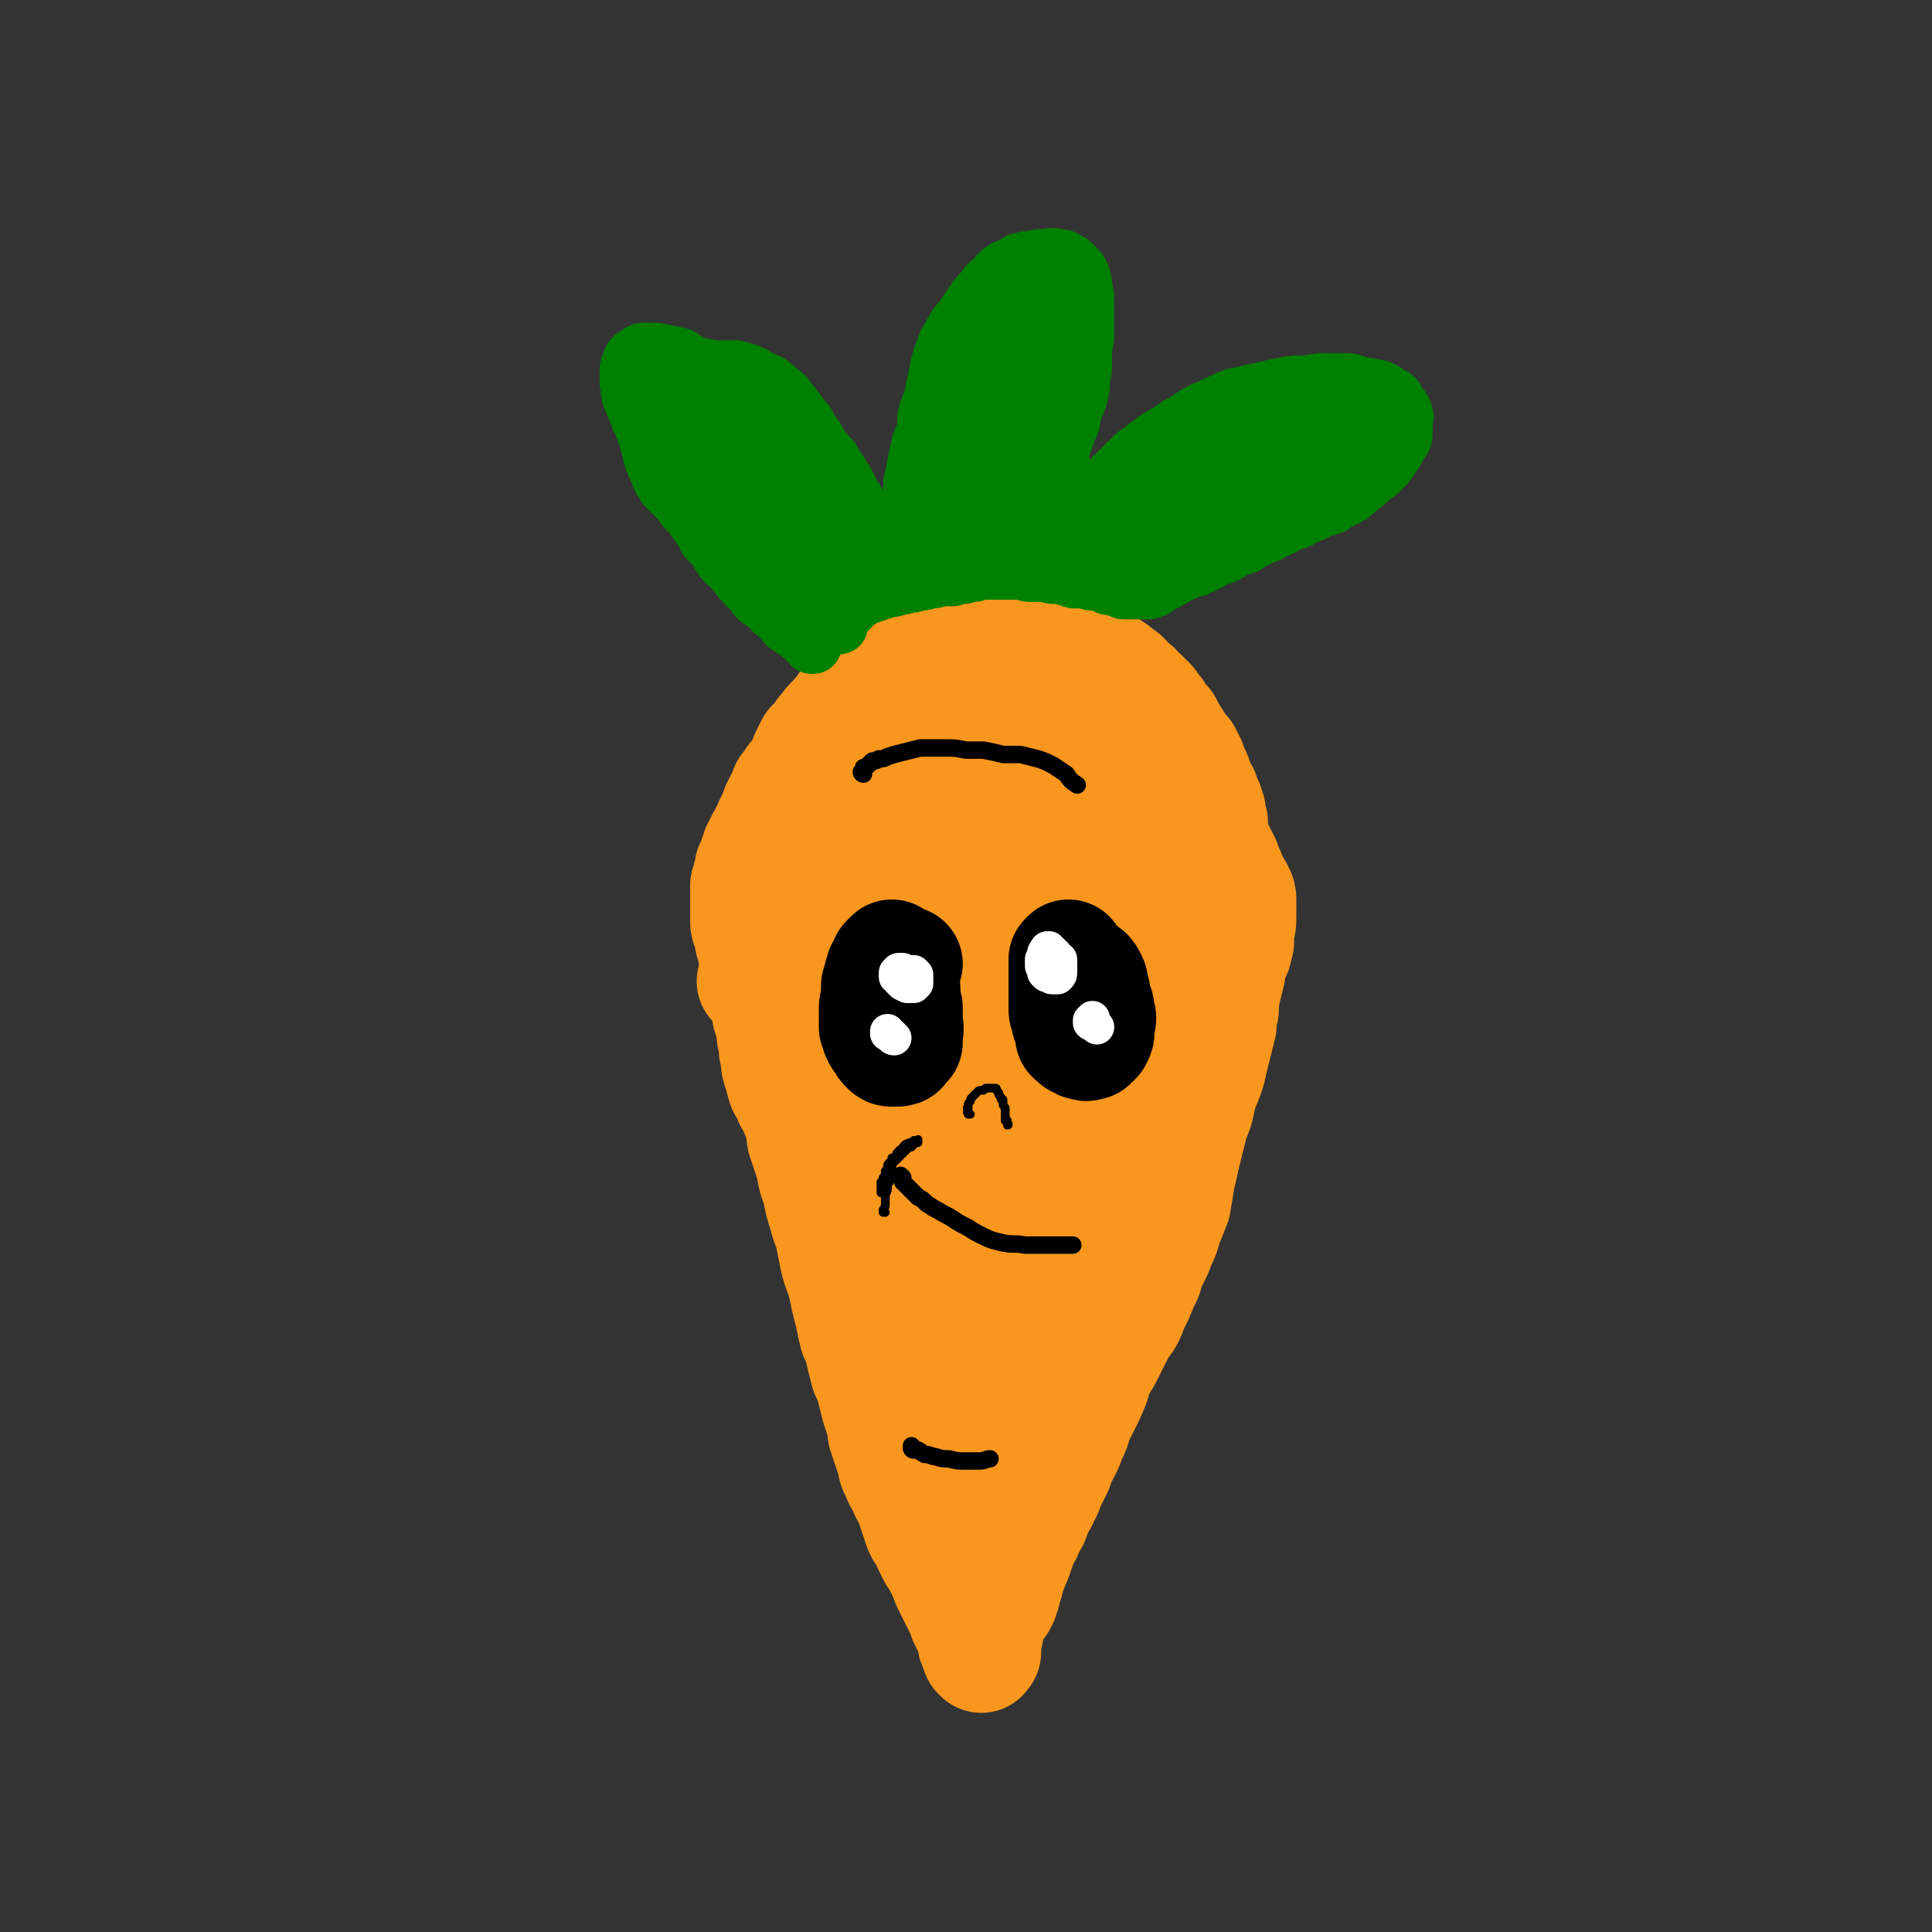
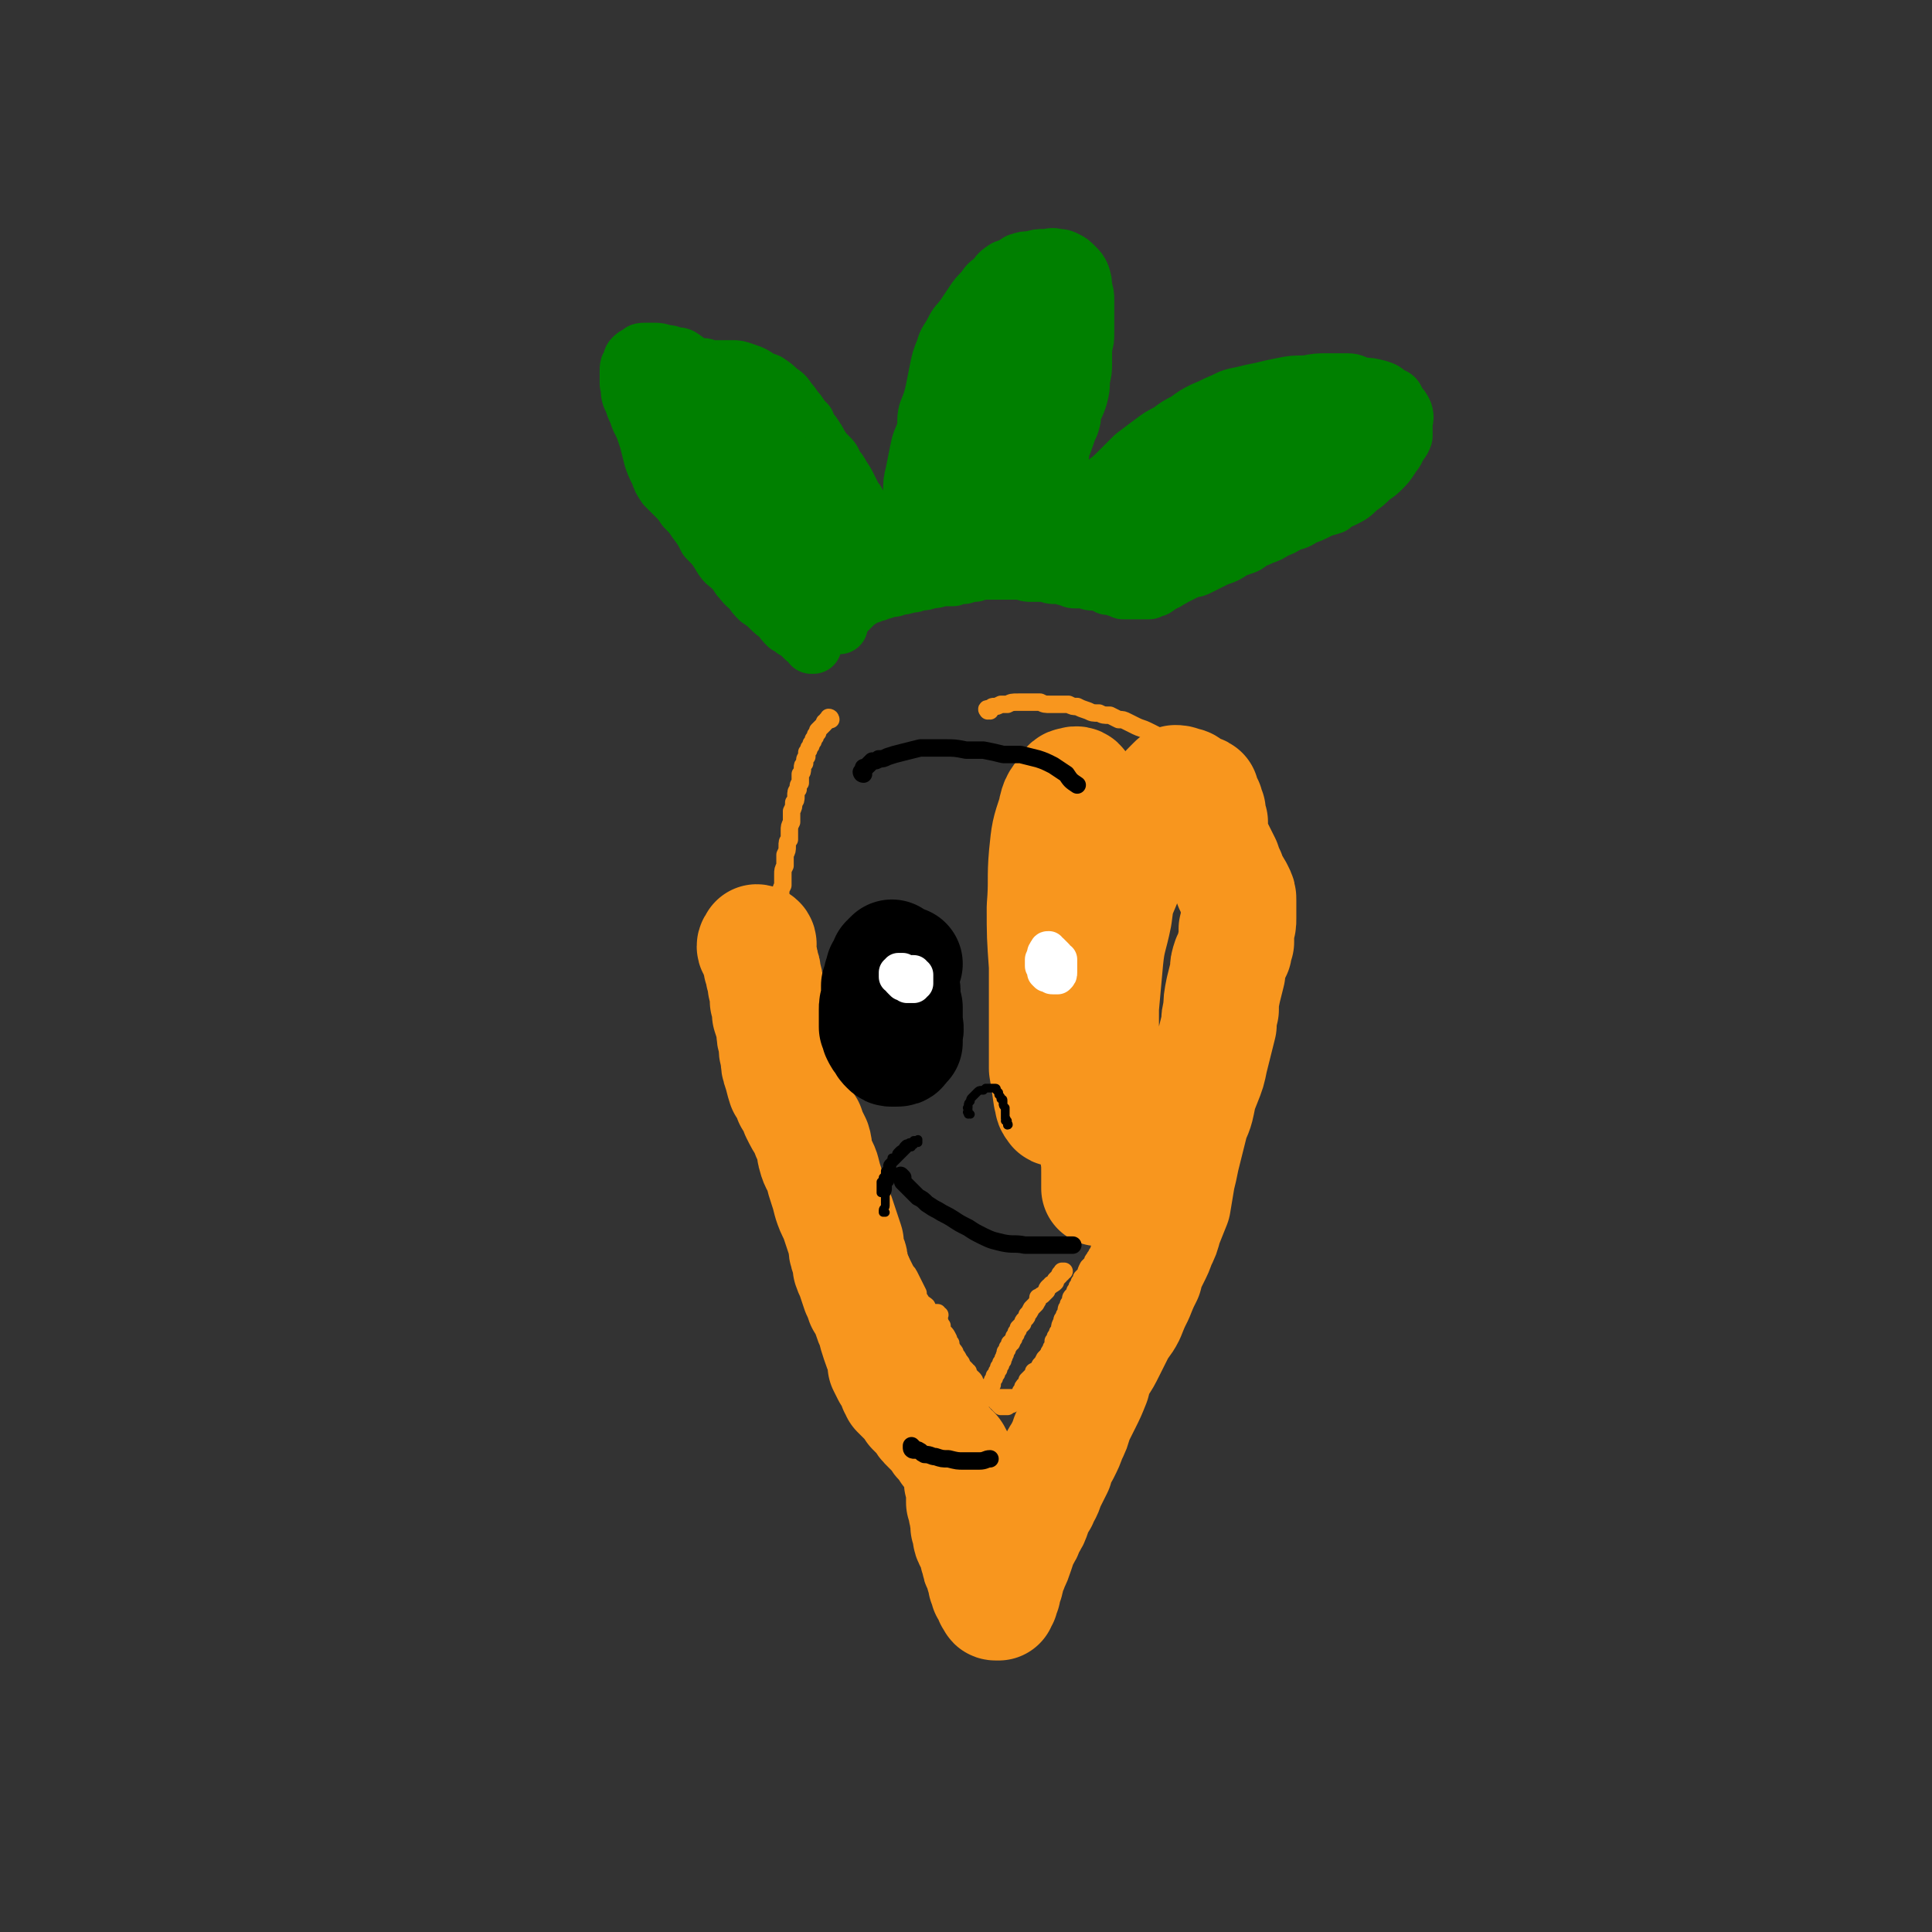
<svg xmlns="http://www.w3.org/2000/svg" viewBox="0 0 886 886" version="1.1">
  <rect x="0" y="0" width="886" height="886" fill="#333333" stroke="none" />
  <g fill="none" stroke="#F8961E" stroke-width="8" stroke-linecap="round" stroke-linejoin="round">
    <path d="M381,330c0,0 0,-1 -1,-1 0,0 1,1 1,1 0,0 -1,0 -1,0 -1,0 -1,0 -1,1 0,0 0,0 0,0 -1,0 -1,0 -1,1 0,0 0,0 -1,1 0,0 0,0 -1,1 0,0 0,0 -1,1 0,0 0,0 0,1 -1,1 -1,1 -1,1 0,1 0,1 -1,2 0,1 0,1 -1,2 0,1 0,1 -1,2 0,1 0,1 -1,2 0,1 0,1 0,2 -1,1 -1,1 -1,3 -1,1 -1,1 -1,2 0,2 0,2 -1,3 0,2 0,2 0,4 -1,1 -1,1 -1,3 -1,1 -1,1 -1,3 0,2 0,2 -1,3 0,2 0,2 -1,4 0,3 0,3 0,5 -1,2 -1,2 -1,4 0,2 0,2 0,4 -1,1 -1,1 -1,3 0,2 0,2 -1,4 0,3 0,3 0,5 -1,2 -1,2 -1,4 0,3 0,3 0,5 -1,2 -1,2 -1,4 0,2 0,2 0,4 0,3 0,3 0,5 0,2 0,2 0,4 0,3 0,3 0,5 1,2 1,2 1,4 0,2 0,2 0,5 0,2 0,2 0,5 0,2 0,2 1,5 0,3 0,3 0,5 1,3 1,3 1,6 0,2 1,2 1,4 0,3 0,3 1,6 0,2 0,2 0,3 1,3 0,3 1,6 1,2 1,2 2,4 0,3 0,3 1,5 1,3 1,3 2,6 1,3 1,3 1,5 1,2 1,2 2,5 1,2 1,2 2,4 1,2 1,2 2,4 1,2 1,2 2,4 1,2 1,2 2,4 1,2 1,2 2,4 1,2 1,2 2,4 1,2 1,2 2,4 1,2 1,2 2,4 1,2 1,2 2,4 1,2 1,2 2,4 1,2 1,2 2,4 2,2 2,2 3,4 1,1 1,1 2,3 1,2 1,2 2,4 1,1 1,1 2,3 1,2 1,2 2,4 1,2 1,2 2,4 1,2 1,2 2,3 1,2 1,2 2,4 1,1 1,1 2,3 1,2 1,2 2,4 1,2 1,1 2,3 1,2 1,2 2,4 1,2 1,2 2,4 0,1 0,2 1,3 1,2 2,2 3,3 1,2 0,2 1,3 1,1 1,1 2,3 1,1 1,1 2,3 1,1 1,1 2,3 1,2 1,2 2,3 0,2 0,2 1,3 1,2 1,2 2,3 1,2 0,2 1,3 1,2 1,2 2,3 1,1 1,1 2,3 0,1 0,1 1,2 0,1 0,1 1,2 0,1 0,1 1,2 0,1 0,1 1,2 0,0 0,0 1,1 0,1 0,1 1,2 0,0 0,0 0,1 1,0 1,0 1,1 0,0 0,0 0,0 1,0 1,0 1,0 0,0 0,0 0,0 0,0 0,0 1,0 0,0 0,0 0,0 0,-1 0,-1 0,-1 1,-1 1,-1 2,-2 0,0 0,0 0,-1 0,-1 1,-1 1,-1 0,-1 0,-1 0,-1 0,-1 0,-1 1,-1 0,-1 0,-1 0,-1 0,-1 0,-1 1,-2 0,0 0,0 0,-1 1,-1 1,-1 1,-1 0,-1 0,-1 1,-2 0,-1 0,-1 0,-1 1,-1 1,-1 1,-2 1,-1 1,-1 1,-2 1,-1 0,-1 1,-2 0,-1 0,-1 0,-1 1,-1 1,-1 1,-2 1,-1 1,-1 1,-2 1,0 1,0 1,-1 1,-1 1,-1 1,-2 1,-1 1,-1 1,-2 1,-1 1,-1 1,-2 1,-1 1,-1 2,-2 0,-1 0,-1 1,-2 1,-1 1,-1 1,-2 1,-1 1,-1 2,-3 1,-1 1,-1 2,-2 1,-2 1,-1 1,-3 1,0 1,-1 2,-1 1,-1 1,-1 2,-2 0,-1 0,-1 1,-2 0,0 1,0 1,-1 1,0 1,0 2,-1 0,-1 0,-1 0,-1 1,-1 1,-1 1,-1 1,-1 1,-1 1,-1 0,-1 0,-1 1,-1 0,0 0,0 0,-1 0,0 0,0 1,0 " />
    <path d="M431,603c-1,0 -1,0 -1,-1 0,0 0,1 0,1 0,0 0,0 0,-1 -1,0 -1,0 -1,0 0,0 0,0 0,0 0,0 0,0 0,0 0,0 0,0 0,1 0,0 0,0 0,1 1,1 1,1 2,2 0,1 0,1 1,2 0,2 0,2 1,3 1,1 1,1 2,3 0,1 0,1 1,2 0,1 0,1 1,3 1,1 1,1 1,2 1,1 1,1 2,3 1,1 1,1 1,2 1,1 1,1 2,2 0,1 0,0 1,1 0,1 0,1 1,2 1,1 0,1 1,1 1,1 1,1 1,2 1,1 1,1 1,1 1,1 1,1 2,2 1,1 1,0 2,1 0,1 0,1 1,1 1,0 1,0 2,1 0,0 0,0 1,1 1,0 1,0 2,0 1,0 1,0 2,0 0,0 0,0 1,0 1,0 1,0 2,0 1,0 1,0 2,0 0,0 0,0 1,0 0,0 0,0 1,0 1,0 1,0 1,-1 1,0 1,0 1,0 1,0 1,0 1,-1 1,0 1,0 1,-1 1,0 1,0 1,-1 1,0 1,0 1,-1 1,0 1,0 1,0 0,-1 0,-1 1,-1 0,-1 0,-1 0,-2 1,0 0,0 1,-1 0,-1 0,-1 1,-2 0,-1 0,-1 0,-1 1,-1 1,-1 1,-2 0,-1 0,-1 1,-2 0,-1 0,-1 0,-1 1,-2 1,-2 2,-3 0,-1 0,-1 1,-2 0,-1 0,-1 1,-2 0,-1 0,-1 0,-2 1,-1 1,-1 1,-2 1,-1 1,-1 1,-2 1,-1 1,-1 1,-2 0,-1 0,-1 1,-3 0,-1 0,-1 1,-2 0,-1 0,-1 1,-2 0,0 0,0 0,-1 0,-1 0,-1 1,-2 0,-1 0,-1 0,-1 1,-1 1,-1 1,-2 0,-1 0,-1 1,-2 0,0 0,0 1,-1 0,-1 0,-1 0,-1 1,-1 1,-1 1,-2 1,-1 1,-1 1,-2 1,-1 1,-1 1,-2 1,-1 1,-1 2,-2 0,-1 0,-1 1,-3 1,-1 1,-1 2,-2 0,-1 0,-1 1,-2 0,-1 1,-1 1,-2 1,-1 1,-1 1,-2 1,-1 1,-1 2,-2 0,-1 0,-2 1,-3 0,-1 1,-1 1,-2 1,-1 1,-1 2,-2 0,-1 0,-1 1,-2 0,-1 0,-1 1,-2 0,-1 0,-1 1,-2 0,-1 0,-1 1,-1 0,-1 0,-1 0,-2 1,-1 1,-1 1,-2 0,-1 0,-1 1,-1 0,-1 0,-1 0,-2 0,-1 0,-1 1,-2 0,-1 0,-1 1,-2 0,0 0,0 0,-1 1,-1 1,-1 2,-2 0,-1 0,-1 0,-2 1,-1 1,-1 2,-1 0,-1 0,-1 1,-2 0,-1 0,-1 1,-2 1,-1 1,-2 1,-3 1,-1 1,-1 2,-2 1,-1 0,-1 1,-2 0,-1 0,-1 1,-2 0,-1 0,-1 1,-2 1,-1 1,-1 1,-3 1,-1 1,-1 1,-2 1,-2 1,-2 1,-3 1,-1 1,-1 1,-1 1,-1 1,-2 1,-3 1,-1 1,-1 2,-2 0,-1 0,-1 1,-3 0,-1 0,-1 1,-2 1,-2 1,-2 1,-3 1,-1 1,-1 2,-3 1,-1 1,-1 2,-2 0,-1 0,-1 1,-3 1,-1 1,-1 2,-2 1,-2 1,-2 2,-3 1,-1 1,-1 1,-2 1,-1 1,-1 2,-3 1,-1 1,-1 2,-3 0,-2 0,-2 1,-4 1,-1 1,-1 2,-3 1,-2 1,-2 1,-3 1,-2 1,-2 1,-4 1,-1 1,-1 1,-2 0,-2 0,-2 0,-4 0,-1 0,-1 1,-3 0,-2 0,-2 0,-3 1,-2 1,-1 1,-3 1,-1 1,-1 1,-3 0,-1 0,-1 0,-3 0,-1 0,-1 0,-3 0,-1 0,-1 0,-3 0,-2 0,-2 1,-4 0,-1 0,-1 0,-3 0,-1 0,-1 0,-3 0,-1 0,-1 -1,-2 0,-2 0,-2 0,-3 0,-2 0,-2 -1,-4 0,-2 0,-2 0,-3 -1,-2 -1,-2 -1,-3 -1,-2 -1,-2 -1,-3 -1,-1 -1,-1 -2,-3 -1,-2 -1,-1 -3,-3 -1,-2 -1,-2 -2,-4 -2,-2 -1,-2 -3,-4 -1,-2 -1,-2 -2,-4 -1,-1 -1,-1 -2,-2 -1,-2 -1,-2 -1,-3 -1,-2 -1,-2 -2,-3 -1,-2 -1,-2 -1,-4 -1,-1 -1,-1 -1,-3 -1,-1 -1,-1 -2,-3 -1,-1 -1,-1 -1,-2 -1,-1 -1,-1 -1,-2 -1,-2 -1,-2 -2,-3 0,-2 0,-2 -1,-3 0,-1 0,-1 -1,-2 -1,-1 -1,-1 -2,-2 -1,-1 -1,-1 -2,-2 -1,-1 -1,-1 -2,-2 -1,-1 -1,-1 -2,-2 0,-1 0,-2 -1,-2 -1,-1 -1,-1 -2,-2 -1,-1 -1,-1 -2,-1 -2,-1 -2,-1 -3,-2 -2,-1 -2,-1 -3,-2 -2,0 -2,-1 -3,-1 -2,-1 -2,-1 -3,-2 -2,0 -2,0 -3,-1 -2,-1 -1,-1 -3,-1 -1,-1 -1,-1 -3,-1 -1,-1 -1,-1 -2,-2 -1,0 -1,0 -2,-1 0,0 0,0 -1,0 0,0 0,0 -1,0 0,0 0,0 0,0 " />
    <path d="M454,326c-1,0 -1,-1 -1,-1 -1,0 0,1 0,1 1,0 1,-1 1,-1 1,-1 1,-1 2,-1 1,0 1,0 3,-1 1,0 1,0 3,0 2,-1 2,-1 5,-1 2,0 2,0 5,0 2,0 2,0 5,0 2,1 2,1 5,1 2,0 2,0 4,0 2,0 2,0 4,0 2,1 2,1 4,1 2,1 2,1 5,2 2,1 2,1 5,1 2,1 2,1 5,1 2,1 2,1 4,2 2,0 2,0 4,1 2,1 2,1 4,2 2,1 3,1 5,2 2,1 2,1 4,2 2,2 2,2 4,3 2,2 2,2 4,4 2,1 2,1 3,3 2,1 2,1 4,3 1,2 1,2 3,4 1,1 1,1 2,3 1,2 1,2 2,3 1,2 1,2 2,3 1,2 1,2 1,4 2,1 2,1 3,3 1,1 1,1 2,3 1,2 1,2 2,4 1,1 1,1 1,3 1,2 1,2 1,4 1,2 1,2 1,4 1,2 1,2 1,4 1,2 1,2 1,4 1,2 1,2 1,5 0,2 0,2 0,4 1,2 1,2 1,4 1,1 1,1 1,3 0,2 0,2 1,4 0,2 0,2 0,3 0,2 0,2 0,4 0,1 0,1 0,3 0,1 0,1 0,3 0,2 0,2 0,3 0,2 0,2 0,3 0,2 0,2 0,3 0,2 0,2 0,4 0,1 0,1 0,3 0,1 0,1 0,3 0,1 0,1 0,3 0,2 -1,2 -1,3 0,2 0,2 0,4 -1,1 -1,1 -1,2 0,2 0,2 -1,3 0,1 0,1 -1,2 0,1 0,1 -1,2 0,1 0,1 -1,2 0,2 0,2 0,3 -1,1 -1,1 -1,2 -1,1 -1,1 -2,2 0,1 0,1 0,2 -1,1 -1,1 -1,2 -1,1 -1,1 -1,2 0,1 0,1 -1,2 0,1 0,1 0,2 -1,2 -1,2 -1,3 -1,1 -1,1 -1,2 -1,1 -1,1 -2,2 0,2 0,2 -1,3 0,2 0,2 -1,3 0,2 -1,2 -1,3 -1,2 -1,2 -2,3 0,2 0,2 -1,4 -1,1 -1,1 -2,3 -1,2 0,2 -1,3 -1,2 -1,2 -2,4 -1,2 -1,2 -2,4 -2,2 -1,2 -3,4 -1,2 -1,2 -2,4 -1,1 -1,1 -3,3 -1,2 -1,2 -2,4 -1,2 -1,2 -2,4 -2,2 -1,2 -3,4 -1,2 -1,2 -3,4 -1,2 -1,2 -3,4 -1,2 -1,2 -2,4 -2,1 -2,1 -3,3 -1,2 -2,2 -3,4 -2,3 -2,3 -3,5 -2,2 -2,2 -4,5 -1,2 -1,2 -2,4 -2,2 -2,2 -3,4 -1,2 -1,2 -2,4 -1,2 -1,2 -2,4 -1,2 -1,2 -3,4 -1,2 -1,2 -2,4 -1,2 -1,2 -2,4 -1,2 -1,2 -2,4 -1,2 0,3 -1,5 -2,2 -2,2 -3,4 -1,2 -1,2 -2,3 -1,2 -1,2 -3,4 -1,2 -1,2 -2,3 -1,2 -1,2 -3,3 0,1 0,1 -1,2 -1,1 -1,1 -2,2 0,1 0,1 -1,2 -1,1 -1,1 -1,2 -1,1 -1,1 -1,2 -1,1 -1,1 -1,2 -1,1 -1,1 -2,2 0,0 -1,0 -1,1 -1,0 -1,0 -2,1 -1,0 -1,0 -1,0 -1,0 -1,0 -2,0 0,0 0,0 0,0 -1,-1 -1,-1 -1,-1 0,0 0,0 0,-1 -1,0 0,0 -1,0 " />
  </g>
  <g fill="none" stroke="#F8961E" stroke-width="53" stroke-linecap="round" stroke-linejoin="round">
-     <path d="M463,606c0,0 -1,-1 -1,-1 0,0 0,0 0,1 0,0 -1,0 -1,0 0,0 -1,0 -1,0 0,-1 0,-1 0,-1 0,0 0,0 0,0 0,0 0,0 0,0 1,1 0,0 0,0 0,0 0,0 0,0 1,1 1,1 1,1 0,0 0,0 0,0 0,0 1,0 1,1 0,0 0,0 0,0 0,1 0,1 0,2 0,0 0,0 0,1 1,0 1,0 1,1 0,0 0,0 0,1 0,0 0,0 0,1 1,0 0,0 0,1 0,0 0,0 0,1 0,0 0,0 0,0 0,1 0,1 0,1 -1,0 -1,0 -1,1 0,0 0,0 0,0 -1,0 0,0 -1,0 0,0 0,0 0,1 0,0 0,0 0,0 -1,0 -1,0 -1,1 0,0 0,0 0,0 0,0 0,0 0,0 0,0 0,0 0,0 -1,0 -1,0 -1,0 0,-1 0,-1 -1,-1 0,-1 0,-1 0,-2 -1,-1 -1,-1 -1,-1 -1,-2 -1,-2 -2,-3 -1,-1 -1,-1 -2,-3 -1,-2 -1,-2 -2,-4 -1,-1 -1,-1 -3,-3 -1,-2 -1,-2 -2,-3 -1,-2 -1,-2 -2,-3 -1,-1 -1,-1 -2,-1 -1,-2 -1,-2 -2,-3 -1,-1 -1,-1 -2,-2 -2,-1 -1,-1 -2,-3 -1,-1 -1,-1 -2,-2 -1,-1 -1,-1 -2,-2 -1,-1 -1,-1 -2,-2 -2,-1 -1,-1 -2,-2 -1,-1 -1,-1 -2,-2 -1,-1 0,-2 -1,-3 0,-1 0,-1 0,-3 -1,-1 -1,-1 -2,-3 0,-1 -1,-1 -1,-3 -1,-2 -1,-2 -1,-3 -1,-2 0,-2 -1,-3 -1,-2 -1,-2 -1,-3 -1,-2 -1,-2 -2,-3 0,-2 0,-2 -1,-4 -1,-1 -2,-1 -3,-3 -1,-1 -1,-1 -2,-3 -1,-2 -1,-2 -2,-3 -1,-2 -1,-2 -3,-4 -1,-2 -1,-2 -2,-4 -1,-1 -1,-1 -2,-3 -1,-2 -1,-2 -2,-3 0,-2 0,-2 -1,-3 -1,-2 -1,-2 -2,-3 -1,-2 -1,-2 -2,-3 -1,-2 -1,-2 -2,-4 -1,-1 -1,-1 -2,-3 -1,-2 -1,-2 -2,-3 -1,-2 -1,-2 -2,-4 -1,-1 -1,-1 -1,-3 -1,-2 -1,-2 -2,-4 0,-2 0,-2 -1,-4 0,-2 0,-2 -1,-5 -1,-2 -1,-2 -1,-4 -1,-3 0,-3 -1,-5 0,-2 0,-2 -1,-4 0,-3 0,-3 -1,-5 0,-2 0,-2 -1,-4 -1,-2 -1,-2 -1,-4 -1,-2 -1,-2 -1,-4 -1,-3 -1,-3 -1,-5 -1,-2 -1,-2 -2,-4 0,-3 0,-3 -1,-5 -1,-2 -1,-2 -1,-5 0,-2 0,-2 0,-3 0,-2 0,-2 0,-4 0,-2 0,-2 0,-4 0,-2 0,-2 0,-4 0,-2 0,-2 0,-4 0,-2 0,-2 0,-4 0,-2 0,-2 0,-4 0,-2 0,-2 0,-5 0,-2 0,-2 0,-4 0,-2 0,-2 -1,-4 0,-2 0,-2 0,-4 -1,-2 -1,-2 -1,-4 0,-2 0,-2 0,-4 0,-3 0,-3 0,-6 0,-2 0,-2 0,-5 0,-2 0,-2 1,-4 0,-1 0,-1 0,-3 0,-1 0,-1 1,-3 1,-3 1,-3 2,-5 1,-2 1,-2 2,-5 1,-2 1,-3 2,-5 1,-2 1,-2 2,-3 1,-2 1,-2 2,-4 1,-1 1,-1 2,-3 1,-3 1,-3 2,-5 2,-2 2,-2 3,-4 2,-2 2,-2 3,-3 1,-2 1,-2 2,-3 2,-2 1,-2 3,-3 1,-2 1,-2 2,-3 2,-2 2,-2 4,-4 1,-1 1,-1 2,-3 1,-1 2,-1 3,-3 1,-1 0,-1 1,-2 1,-1 1,-1 2,-2 1,-1 1,-1 2,-2 1,-1 1,-1 2,-2 1,-1 1,-1 3,-2 1,-1 1,-1 2,-2 1,-1 1,-1 2,-2 1,-1 1,-1 2,-2 1,-1 1,-1 3,-2 1,-1 1,-1 2,-1 1,-1 1,-1 3,-2 1,-1 1,-1 2,-1 2,-1 2,-1 3,-1 1,-1 1,-1 2,-1 1,-1 1,-1 2,-1 1,0 1,0 2,0 0,0 0,0 1,0 1,-1 1,-1 2,-1 2,0 2,0 3,1 1,0 1,0 1,0 2,1 2,0 3,1 1,0 1,0 2,0 2,1 2,1 3,1 2,1 2,1 4,1 2,1 2,1 4,1 2,1 2,1 4,1 1,1 1,1 3,1 2,0 2,0 3,1 2,0 2,0 4,1 2,0 2,0 4,1 2,0 2,0 4,1 2,1 2,1 4,2 2,1 2,1 4,2 1,1 1,1 3,2 2,1 2,1 4,2 2,1 2,1 4,2 2,2 2,1 4,3 2,1 2,1 4,3 2,1 2,1 3,3 2,2 2,2 4,3 1,2 2,2 3,3 2,2 2,2 4,4 1,2 1,2 3,4 1,2 1,2 2,4 2,1 2,1 3,3 1,2 1,2 2,4 2,2 2,3 3,5 1,2 1,1 3,3 1,2 1,2 2,4 1,3 1,3 2,5 1,2 1,2 1,4 1,2 1,2 2,4 1,2 1,2 2,5 0,2 0,2 0,5 1,3 1,3 1,6 1,3 1,3 1,6 0,3 0,3 0,6 0,3 0,3 0,6 0,3 0,3 0,5 0,3 -1,3 -1,6 0,4 0,4 -1,7 0,4 0,4 0,8 -1,3 -1,3 -1,6 -1,4 -1,4 -1,7 -1,3 -1,3 -2,6 0,3 0,3 -1,6 -1,3 -1,3 -1,6 -1,3 -1,3 -2,6 -2,3 -2,3 -3,6 -1,4 -1,4 -2,7 -1,4 -1,4 -3,9 -1,4 -1,4 -3,8 -1,4 -1,4 -3,7 -1,4 -1,4 -2,8 -2,3 -2,3 -3,7 -1,3 -1,3 -3,5 -2,5 -2,5 -5,9 -1,4 -2,4 -4,7 -2,3 -2,3 -4,6 -2,3 -2,3 -4,6 -2,3 -2,3 -4,6 -2,3 -2,3 -4,6 -2,3 -2,3 -4,5 -2,3 -2,3 -3,6 -2,3 -2,3 -3,5 -1,3 -1,3 -3,6 -1,2 -1,2 -2,5 -1,2 -1,2 -2,5 -1,2 -1,2 -2,4 -1,2 -1,2 -2,4 -2,2 -2,2 -3,4 -1,2 -1,2 -2,4 -1,1 -1,1 -2,2 -1,1 -1,2 -2,3 0,1 0,1 -1,2 0,0 0,0 0,0 0,0 0,0 0,0 0,-1 0,-1 0,-2 1,-1 1,-1 2,-3 1,-1 1,-1 2,-3 1,-2 1,-2 2,-4 1,-3 1,-3 3,-6 1,-5 1,-5 2,-9 2,-5 2,-5 3,-11 2,-5 2,-5 4,-10 1,-6 1,-6 3,-11 2,-6 1,-6 3,-12 2,-7 2,-7 4,-13 3,-8 3,-8 6,-15 3,-7 3,-7 6,-15 2,-6 3,-6 5,-12 3,-6 3,-6 6,-12 3,-7 3,-7 6,-14 3,-6 3,-6 6,-13 3,-6 3,-6 5,-13 2,-5 2,-5 3,-11 1,-5 1,-5 2,-10 0,-5 0,-5 0,-11 0,-5 0,-5 0,-11 0,-4 0,-4 0,-9 0,-3 0,-3 -1,-7 -1,-3 -1,-3 -2,-6 -1,-4 -1,-4 -2,-8 -1,-4 -1,-4 -3,-8 -2,-4 -1,-4 -4,-8 -2,-4 -2,-4 -4,-7 -3,-3 -3,-2 -6,-5 -2,-2 -2,-2 -5,-5 -2,-2 -2,-2 -4,-4 -2,-2 -2,-2 -5,-4 -2,-2 -2,-2 -5,-3 -3,-1 -3,-1 -6,-2 -2,-2 -2,-2 -5,-3 -3,-1 -3,-1 -6,-1 -4,-1 -4,-1 -7,-2 -4,0 -4,0 -7,-1 -4,0 -4,0 -8,0 -4,0 -4,-1 -8,0 -4,1 -4,1 -8,3 -4,1 -4,1 -8,3 -4,2 -5,2 -8,5 -5,3 -5,3 -8,7 -4,4 -5,4 -8,8 -3,5 -4,5 -6,11 -2,7 -2,7 -3,14 -1,7 -1,7 -1,15 0,8 1,8 1,16 1,8 0,8 1,16 0,8 0,8 1,16 0,9 0,9 1,18 1,9 0,9 1,18 2,9 2,9 4,18 2,10 2,10 4,19 2,9 3,9 5,17 2,9 2,9 5,17 2,8 2,7 5,15 2,6 2,6 5,13 2,6 2,6 5,11 2,4 2,4 4,8 1,2 0,2 2,4 0,1 0,1 1,1 0,0 0,0 0,0 -1,-2 0,-2 -1,-4 -1,-4 -2,-4 -3,-7 -3,-6 -3,-6 -5,-12 -4,-8 -4,-8 -7,-16 -5,-10 -5,-10 -8,-20 -4,-12 -4,-12 -7,-24 -3,-12 -3,-12 -6,-23 -2,-11 -2,-11 -4,-21 -2,-12 -3,-12 -4,-24 -1,-12 -1,-12 -1,-25 0,-12 1,-12 2,-24 1,-10 1,-10 3,-19 1,-7 1,-7 3,-13 1,-4 1,-4 3,-8 2,-4 2,-4 5,-7 1,-2 1,-2 4,-4 1,-1 2,-1 3,-1 2,1 3,2 3,4 2,4 1,4 2,9 0,6 0,6 0,13 -1,7 -1,7 -1,14 -1,8 -1,8 -1,16 -1,10 -1,10 -2,20 0,10 0,10 -1,21 0,11 0,11 0,23 1,12 1,12 2,24 2,12 2,12 4,23 2,11 2,11 5,22 3,9 3,9 6,19 3,7 3,7 6,14 2,5 2,5 4,9 2,3 2,4 5,5 2,1 3,1 4,0 3,-2 2,-3 4,-6 1,-6 1,-6 2,-12 0,-9 0,-9 0,-17 -1,-11 -2,-11 -2,-22 -2,-13 -2,-13 -3,-27 0,-12 0,-12 0,-25 0,-12 0,-12 0,-24 0,-12 -1,-12 0,-24 1,-11 1,-11 2,-22 1,-8 2,-8 4,-16 1,-6 1,-6 4,-12 1,-4 2,-4 3,-8 1,-2 2,-2 2,-5 1,-1 1,-1 1,-3 0,0 1,-1 1,-1 0,0 -1,0 -1,0 0,1 0,1 -1,2 -1,2 0,2 -1,4 0,2 0,2 0,4 " />
    <path d="M348,433c0,-1 -1,-1 -1,-1 0,0 0,0 0,0 0,1 -1,1 -1,2 0,1 1,1 1,2 1,2 1,2 1,3 1,2 1,2 1,4 1,2 1,2 1,4 1,3 1,3 1,5 1,4 1,4 1,7 1,3 1,3 1,6 1,3 1,3 2,7 0,3 0,3 1,6 0,3 0,4 1,7 0,3 0,3 1,6 1,3 1,4 2,7 2,3 2,3 3,6 2,3 2,3 3,6 2,4 2,4 4,7 1,3 1,3 3,7 1,3 0,3 1,6 1,4 2,4 3,7 1,4 1,4 2,7 1,3 1,3 2,7 1,3 1,3 3,7 1,3 1,3 2,6 1,3 1,3 2,6 0,3 0,3 1,6 1,2 1,2 1,5 1,3 1,2 2,5 1,3 1,3 2,6 1,2 1,2 2,5 2,3 2,3 3,6 1,3 1,3 2,5 1,4 1,4 2,7 1,3 1,3 2,5 1,3 1,3 1,6 1,2 1,2 2,4 1,1 1,1 2,3 0,1 0,1 1,2 0,1 0,1 0,1 1,1 1,1 1,2 1,1 1,1 2,2 1,1 1,1 2,2 2,2 2,2 3,4 2,2 2,2 4,4 1,2 1,2 3,4 2,2 2,2 4,4 1,2 1,2 3,4 1,1 1,1 2,3 2,1 2,1 3,3 0,1 0,1 1,2 1,2 0,2 1,3 0,2 0,2 1,3 0,1 0,1 0,3 0,1 0,1 1,3 0,2 0,2 0,3 0,2 0,2 0,4 1,1 1,1 1,3 0,2 0,2 1,4 0,2 0,2 0,4 1,2 1,2 1,4 0,1 0,1 1,3 1,2 1,2 2,4 0,2 0,2 1,4 0,2 0,2 1,3 1,2 1,2 1,4 1,2 1,2 1,4 1,1 1,1 1,3 1,1 1,1 2,2 0,1 0,1 0,2 1,0 1,0 1,1 0,1 0,1 1,1 0,0 0,0 0,0 0,0 1,0 1,0 0,-1 0,-1 1,-2 0,-1 0,-1 1,-3 0,-2 0,-2 1,-4 1,-2 0,-2 1,-4 1,-3 1,-2 2,-5 1,-2 1,-2 2,-5 1,-3 1,-3 2,-6 2,-3 2,-3 3,-6 2,-3 2,-3 3,-6 1,-3 1,-3 3,-6 1,-3 2,-3 3,-7 2,-4 2,-4 4,-8 1,-4 1,-4 3,-7 2,-4 2,-4 3,-7 2,-4 2,-4 3,-8 2,-4 2,-4 4,-8 2,-4 2,-4 4,-9 1,-4 1,-4 3,-8 2,-3 2,-3 4,-7 2,-4 2,-4 4,-8 2,-4 3,-4 5,-8 2,-5 2,-5 4,-9 2,-5 2,-5 4,-9 1,-4 1,-4 3,-8 2,-4 2,-4 3,-7 2,-4 2,-4 3,-8 2,-5 2,-5 4,-10 1,-6 1,-6 2,-12 1,-4 1,-4 2,-9 1,-4 1,-4 2,-8 1,-4 1,-4 2,-8 1,-4 2,-4 3,-9 1,-5 1,-5 3,-10 2,-5 2,-5 3,-10 1,-4 1,-4 2,-8 1,-4 1,-4 2,-8 0,-3 0,-3 1,-7 0,-4 0,-4 1,-9 1,-4 1,-4 2,-8 0,-3 0,-3 1,-6 1,-2 1,-2 2,-4 0,-2 0,-2 1,-4 0,-3 0,-3 0,-6 1,-3 1,-2 1,-5 0,-2 0,-2 0,-5 0,-1 0,-1 0,-3 0,-2 0,-2 -1,-4 -1,-2 -1,-2 -2,-3 -1,-3 -1,-2 -2,-5 -1,-2 -1,-2 -2,-5 -1,-2 -1,-2 -2,-4 -1,-2 -1,-2 -2,-4 -1,-2 -1,-2 -1,-3 -1,-2 -1,-2 -1,-4 0,-2 0,-2 0,-4 -1,-1 -1,-1 -1,-3 0,-1 0,-1 0,-2 -1,0 0,0 -1,-1 0,-1 0,-1 0,-2 -1,-1 -1,-1 -1,-2 -1,-1 -1,-2 -1,-3 -1,-1 -2,0 -3,-1 -1,-1 -1,-1 -3,-2 -1,-1 -1,-1 -3,-1 -1,-1 -2,-1 -3,-1 -1,1 -1,1 -2,2 -2,2 -2,2 -4,5 -2,3 -2,3 -4,6 -2,4 -2,4 -4,8 -3,5 -3,5 -6,11 -2,6 -2,7 -4,14 -3,7 -3,7 -4,15 -2,10 -3,10 -4,20 -1,11 -1,11 -2,22 0,11 0,11 0,22 0,11 0,11 1,22 0,9 0,9 0,18 0,6 0,6 0,13 0,3 0,3 -1,7 0,0 -1,1 -1,1 0,-2 0,-3 0,-7 0,-5 0,-5 -1,-11 0,-14 0,-14 0,-28 0,-12 0,-12 0,-23 0,-19 1,-19 1,-38 0,-13 0,-13 -1,-27 0,-12 -1,-12 -2,-24 -1,-9 -1,-9 -3,-18 -1,-4 -1,-5 -3,-8 0,-1 -1,-2 -3,-1 -2,0 -2,1 -3,3 -3,4 -4,4 -5,10 -3,9 -3,9 -4,19 -1,11 0,12 -1,24 0,13 0,13 1,27 0,13 0,13 0,27 0,10 0,10 0,20 1,6 1,6 2,13 1,3 0,3 2,5 0,1 1,0 1,0 2,-4 2,-4 2,-8 1,-8 1,-9 1,-17 1,-12 1,-12 1,-24 0,-12 0,-12 0,-23 0,-6 0,-6 1,-11 0,-3 0,-3 0,-5 " />
-     <path d="M347,451c0,0 0,-1 -1,-1 0,0 1,1 1,0 0,0 0,-1 0,-1 0,-2 0,-2 0,-3 0,-1 0,-1 0,-3 0,0 0,0 0,-1 0,-2 1,-2 0,-3 0,-1 0,-1 0,-3 -1,-1 -1,-1 -1,-2 0,-2 0,-2 -1,-3 0,-1 0,-1 0,-2 0,-1 0,-1 0,-2 -1,-1 -1,-1 -1,-2 -1,-1 -1,-1 -1,-2 0,-1 0,-2 0,-3 0,0 0,0 0,-1 0,-1 0,-1 0,-2 0,-1 0,-1 0,-3 0,-1 0,-1 0,-2 0,-1 0,-1 0,-1 0,-1 0,-1 0,-2 0,-2 0,-2 0,-3 1,-1 1,-1 1,-3 0,-1 0,-1 1,-2 0,-1 0,-1 0,-3 1,-1 1,-1 1,-2 1,-2 1,-2 1,-3 1,-2 1,-2 1,-3 1,-2 1,-2 2,-4 1,-1 1,-1 2,-3 0,-1 0,-1 1,-2 1,-2 1,-2 1,-3 1,-2 1,-2 2,-4 1,-1 1,-1 1,-3 1,-2 1,-2 2,-4 1,-2 1,-2 2,-3 0,-2 0,-2 1,-3 1,-1 1,-1 2,-3 1,-1 1,-1 2,-2 1,-2 1,-2 2,-3 1,-2 1,-2 2,-4 0,-1 0,-1 1,-3 1,-2 1,-2 2,-4 1,-1 2,-1 3,-3 1,-1 1,-1 2,-3 1,-1 1,-1 2,-2 1,-2 1,-2 3,-3 1,-2 1,-2 3,-4 1,-1 1,-1 2,-3 1,-1 1,-1 2,-2 0,0 0,0 1,0 0,-1 0,-1 1,-1 0,0 -1,0 -1,0 0,1 0,1 -1,2 -1,2 -1,2 -3,4 -1,2 -1,2 -3,4 -2,2 -2,2 -4,5 -2,4 -2,4 -4,8 -3,4 -3,4 -6,9 -2,5 -3,5 -5,10 -3,5 -3,5 -5,11 -2,5 -2,5 -4,11 -2,7 -2,7 -3,13 -2,7 -2,7 -2,13 -1,7 -1,7 -1,13 0,7 0,7 0,13 1,7 1,7 3,14 2,7 2,7 4,14 1,7 1,7 3,14 2,7 1,7 3,15 2,7 2,7 3,14 2,7 2,7 3,14 2,6 2,6 4,12 1,6 1,6 3,11 1,6 1,6 3,12 1,5 2,5 3,10 1,5 1,5 2,10 1,4 1,4 3,9 1,4 1,4 2,9 1,4 1,4 2,8 1,5 1,5 2,9 2,4 2,4 3,9 1,4 1,4 2,8 2,4 2,4 3,8 1,4 1,4 2,8 1,3 1,3 2,6 1,3 1,3 1,6 1,3 1,3 2,6 1,3 1,3 2,6 1,3 0,3 2,6 1,3 1,3 3,6 1,3 1,3 3,6 1,3 1,3 2,6 1,3 1,3 2,6 1,3 1,3 3,5 1,2 1,3 2,5 1,2 1,2 2,4 2,2 2,2 3,5 1,2 1,2 2,4 1,3 1,3 2,5 1,2 1,2 2,4 1,2 1,2 2,4 1,2 1,2 2,3 1,2 1,2 1,4 1,2 1,2 2,4 1,2 1,2 2,5 0,2 0,2 1,4 1,1 0,1 1,3 0,0 0,0 1,1 0,0 0,0 0,0 0,0 0,0 0,-1 1,0 1,0 1,-1 0,-1 0,-1 0,-3 0,-2 0,-2 1,-5 0,-4 0,-4 0,-7 0,-4 1,-4 1,-8 0,-4 0,-4 0,-8 0,-5 0,-5 -1,-9 0,-6 0,-6 0,-12 0,-6 0,-6 1,-12 1,-5 1,-5 2,-10 1,-4 1,-4 2,-9 1,-4 0,-4 1,-9 1,-6 1,-6 1,-11 1,-6 1,-6 2,-13 1,-4 1,-4 2,-9 0,-4 0,-4 1,-7 0,-2 0,-2 1,-5 0,-1 0,-1 0,-2 0,0 0,0 0,0 -1,1 -1,1 -1,3 -1,2 -1,2 -2,4 0,3 0,3 -1,7 0,4 0,4 0,8 -1,4 -1,4 -1,9 0,5 0,5 0,10 -1,4 -1,4 -1,9 -1,3 -1,3 -1,6 0,1 -1,1 -1,1 0,0 0,-1 0,-2 1,-3 0,-3 1,-6 1,-5 1,-5 2,-9 0,-1 0,-1 0,-2 " />
  </g>
  <g fill="none" stroke="#008000" stroke-width="26" stroke-linecap="round" stroke-linejoin="round">
    <path d="M385,287c0,0 -1,-1 -1,-1 0,0 0,1 0,1 0,0 0,0 0,0 0,-1 0,-1 0,-1 0,0 0,0 0,0 0,0 0,0 0,0 0,0 0,0 -1,0 0,-1 0,-1 0,-1 -1,0 -1,0 -2,0 -1,0 -1,0 -2,-1 -1,-1 -1,-1 -3,-2 -2,-1 -2,-1 -3,-3 -2,-1 -2,-1 -5,-2 -2,-2 -2,-2 -4,-3 -2,-2 -2,-2 -3,-4 -3,-2 -3,-2 -5,-5 -3,-2 -3,-2 -6,-5 -2,-2 -2,-2 -5,-5 -2,-2 -2,-2 -4,-5 -3,-4 -3,-4 -6,-7 -2,-4 -2,-4 -4,-7 -3,-4 -3,-4 -5,-7 -2,-3 -2,-3 -4,-7 -3,-4 -3,-4 -4,-8 -2,-4 -2,-4 -4,-9 -1,-3 -1,-3 -2,-7 -1,-3 -1,-3 -1,-6 -1,-3 -1,-3 -1,-6 0,-2 0,-2 1,-5 1,-2 1,-2 2,-4 2,-3 2,-3 3,-5 1,-1 1,-2 3,-3 1,0 1,0 3,-1 2,0 2,1 4,1 2,0 2,0 4,0 3,0 3,0 6,0 2,0 2,0 5,1 3,1 3,1 5,2 3,2 3,2 6,3 3,2 3,2 5,4 3,2 3,2 5,5 2,2 2,3 4,5 2,3 2,3 4,5 1,3 1,3 3,5 2,3 2,3 3,5 2,3 2,3 4,5 2,2 2,2 3,5 2,2 2,2 3,4 2,3 2,3 3,5 1,2 1,2 2,4 1,2 1,2 2,3 1,2 1,2 2,4 0,1 0,1 1,3 1,1 1,2 2,3 1,2 1,2 1,3 1,2 1,2 2,3 0,2 0,2 1,3 0,1 0,1 1,2 0,1 0,1 0,2 1,1 1,1 1,2 1,1 1,1 1,2 0,0 0,0 1,1 0,1 0,1 0,2 1,0 1,0 1,1 1,0 1,0 1,1 0,1 0,0 1,1 0,0 0,0 0,1 0,0 0,0 0,1 1,1 1,1 1,1 0,1 0,1 0,1 1,0 1,0 1,0 0,0 0,0 0,1 0,0 0,0 0,0 0,0 0,0 0,0 0,0 0,0 0,-1 1,0 0,0 1,0 0,-1 0,-1 0,-3 0,-1 1,-1 1,-2 0,-1 0,-1 1,-3 0,-2 0,-2 1,-4 0,-3 0,-3 1,-6 0,-4 0,-4 1,-7 0,-4 0,-4 1,-8 0,-4 0,-4 0,-8 0,-5 0,-5 1,-9 1,-5 1,-5 2,-10 1,-5 1,-4 3,-9 1,-5 0,-5 1,-9 2,-5 2,-5 3,-9 1,-5 1,-5 2,-10 1,-5 1,-5 3,-10 1,-4 2,-4 4,-8 2,-4 2,-3 5,-7 2,-3 2,-3 4,-6 2,-3 2,-3 5,-6 2,-3 2,-3 5,-5 2,-3 2,-3 5,-5 3,-1 3,-1 6,-3 3,-1 3,-1 6,-1 3,-1 3,-1 6,-1 3,0 3,-1 6,0 2,0 2,0 4,1 2,1 2,1 4,3 2,2 2,2 3,4 1,3 1,3 1,6 1,3 1,3 1,6 0,4 0,4 0,7 0,4 0,4 0,7 0,4 0,4 -1,7 0,4 0,4 0,7 0,4 0,4 -1,8 0,4 0,4 -1,8 -1,3 -1,3 -3,7 0,3 0,3 -1,6 -1,2 -1,2 -2,5 -1,3 -1,3 -2,5 -1,3 0,3 -1,6 -1,2 -1,2 -2,5 -1,2 -1,2 -2,5 -1,2 -1,2 -2,5 -1,2 -1,2 -2,5 0,2 0,2 -1,3 0,2 0,2 0,4 -1,2 -1,2 -1,4 0,2 -1,2 -1,4 0,1 0,1 0,3 0,1 0,1 -1,2 0,1 0,1 0,2 0,1 0,1 0,2 0,0 0,0 0,1 0,0 0,0 1,1 0,0 0,0 0,0 0,0 0,0 0,0 0,0 0,0 0,1 0,0 0,0 0,0 1,-1 1,-1 1,-1 1,-1 0,-1 1,-2 1,-1 1,-1 1,-1 1,-2 2,-2 3,-3 1,-2 1,-2 3,-4 2,-2 2,-2 3,-4 3,-3 2,-3 5,-6 3,-3 3,-3 5,-6 4,-3 4,-3 7,-7 4,-4 4,-3 8,-7 4,-4 4,-4 8,-8 4,-3 4,-3 8,-6 4,-3 4,-3 8,-5 4,-3 4,-3 8,-5 4,-3 4,-3 8,-5 5,-2 4,-2 9,-4 4,-2 4,-2 9,-3 4,-1 4,-1 9,-2 4,-1 4,-1 9,-2 5,-1 5,-1 11,-1 5,-1 5,-1 10,-1 4,0 4,0 9,0 3,0 3,1 7,2 3,0 3,0 7,1 3,1 3,1 5,3 3,1 3,1 4,4 2,2 2,2 3,4 1,3 0,3 0,6 0,3 0,3 0,5 -1,3 -2,3 -3,5 -1,3 -2,3 -3,5 -2,3 -2,3 -4,5 -2,2 -2,2 -5,4 -3,3 -3,3 -6,5 -3,3 -3,3 -7,5 -2,1 -3,1 -5,3 -3,1 -4,1 -6,2 -4,2 -4,2 -7,3 -3,2 -3,2 -7,3 -3,2 -3,2 -6,3 -3,2 -3,2 -6,3 -2,1 -2,1 -5,2 -2,2 -2,2 -5,3 -3,1 -3,1 -6,3 -2,1 -2,1 -5,2 -2,1 -2,1 -4,2 -2,1 -2,1 -4,2 -2,1 -2,1 -4,1 -2,1 -2,1 -4,2 -2,1 -2,1 -4,2 -1,1 -1,0 -2,1 -1,1 -1,1 -2,1 -1,1 -1,1 -2,1 -1,1 -1,1 -1,1 -1,1 -1,1 -2,1 -1,0 -1,0 -2,1 -1,0 -1,0 -2,0 -1,0 -1,0 -2,0 -1,0 -1,0 -2,0 -1,0 -1,0 -2,0 -1,0 -1,0 -2,0 -1,0 -1,0 -2,0 -1,-1 -1,-1 -2,-1 -1,0 -1,0 -2,-1 -2,0 -2,0 -3,0 -1,-1 -1,-1 -2,-1 -2,-1 -2,-1 -3,-1 -1,0 -1,0 -2,0 -1,0 -1,0 -3,-1 -1,0 -1,0 -2,0 -2,0 -2,0 -3,0 -1,0 -1,0 -3,-1 -1,0 -1,0 -3,-1 -1,0 -1,0 -3,0 -2,0 -2,0 -4,-1 -2,0 -2,0 -4,0 -1,0 -1,0 -3,0 -2,0 -2,0 -4,-1 -2,0 -2,0 -4,0 -2,0 -2,0 -4,0 -3,0 -3,0 -5,0 -2,0 -2,0 -4,0 -3,0 -3,0 -5,1 -3,0 -3,0 -5,1 -3,0 -3,0 -5,1 -3,0 -3,0 -6,0 -2,1 -2,1 -5,1 -2,1 -2,1 -5,1 -2,1 -2,1 -4,1 -3,1 -3,1 -5,1 -2,1 -2,1 -4,1 -2,0 -2,0 -3,1 -2,0 -2,0 -3,1 -1,0 -1,0 -3,1 -1,0 -1,0 -3,1 -1,0 -1,1 -2,1 -1,1 -1,1 -2,2 -1,0 -1,0 -1,1 -1,1 -1,1 -2,2 -1,0 -1,0 -2,1 0,1 0,1 -1,1 0,1 0,1 -1,1 0,1 0,1 -1,1 0,1 0,0 -1,1 0,0 0,0 0,0 0,0 0,0 0,0 0,0 0,0 0,0 0,0 0,0 0,0 0,0 0,0 0,0 1,-1 1,-1 2,-1 1,-1 1,-1 2,-2 1,-1 1,-1 3,-3 1,-1 1,-1 3,-3 2,-1 2,-1 4,-3 3,-2 3,-2 5,-5 2,-2 2,-2 5,-3 2,-2 2,-2 4,-3 2,-2 2,-1 4,-3 2,-1 2,-1 4,-3 2,-1 2,-1 4,-3 2,-1 2,-1 3,-3 2,-1 2,-1 3,-3 1,-2 1,-2 2,-4 2,-2 2,-2 3,-4 1,-3 1,-3 2,-6 2,-4 2,-4 3,-8 2,-4 2,-4 3,-9 2,-4 2,-4 3,-8 1,-5 1,-5 3,-10 1,-6 1,-6 2,-11 2,-6 2,-6 4,-12 1,-5 1,-5 3,-11 1,-4 1,-4 2,-8 1,-4 1,-4 2,-7 1,-3 1,-3 2,-6 1,-2 1,-2 2,-5 1,-2 1,-2 2,-4 1,-1 1,-1 1,-2 0,0 1,-1 1,0 0,0 -1,1 -1,2 0,1 0,1 -1,3 0,3 0,3 -1,6 0,5 0,5 -1,9 -1,6 -1,6 -2,12 -1,6 -1,6 -2,12 -2,7 -2,7 -3,13 -1,7 -2,7 -3,13 -2,6 -2,6 -3,12 -1,5 -1,5 -2,9 -1,5 0,5 -1,9 0,3 0,3 0,6 -1,3 -1,3 -1,5 0,1 0,1 0,3 0,0 0,0 0,0 0,0 0,0 1,-1 0,-1 0,-1 1,-2 0,-2 0,-2 1,-4 1,-3 1,-3 2,-5 2,-3 2,-3 3,-6 2,-5 2,-5 3,-9 2,-6 2,-6 3,-12 2,-6 2,-6 4,-12 1,-4 0,-5 1,-9 1,-4 1,-4 1,-9 1,-2 1,-2 1,-5 0,-1 0,-2 0,-2 0,-1 0,0 -1,0 -1,2 -1,2 -2,5 -1,3 -1,3 -2,6 -1,4 -1,4 -2,9 -1,5 -1,5 -1,10 0,6 0,6 0,11 0,6 -1,6 0,12 0,5 0,5 1,10 1,3 1,3 2,6 1,2 1,2 2,3 0,1 0,1 1,1 0,0 1,-1 1,-2 1,-2 1,-2 2,-4 1,-3 2,-3 2,-6 1,-4 1,-4 2,-8 1,-5 1,-6 1,-11 1,-6 1,-6 1,-13 0,-7 0,-7 0,-14 1,-7 1,-7 0,-15 0,-5 -1,-5 -2,-10 0,-4 0,-4 -1,-8 0,-2 0,-2 0,-5 0,-2 0,-2 0,-4 0,-2 0,-2 0,-4 1,-1 1,-1 2,-1 0,0 0,0 0,0 1,1 0,2 1,3 0,3 0,3 1,6 0,5 0,5 1,9 1,6 1,6 2,11 1,7 1,7 2,13 0,7 0,7 1,13 0,7 0,7 1,13 0,6 0,7 0,13 0,5 0,5 0,11 1,5 1,5 2,10 0,4 0,4 1,9 1,3 1,3 2,7 1,3 1,3 2,5 1,2 1,2 2,3 1,1 1,1 2,1 1,0 1,-1 1,-1 2,-1 2,-1 3,-2 1,-2 2,-2 3,-3 2,-2 2,-2 4,-3 3,-2 3,-3 6,-5 3,-2 3,-2 7,-5 4,-3 4,-3 8,-5 5,-3 5,-3 9,-6 5,-2 5,-2 10,-5 5,-3 5,-3 10,-5 5,-3 5,-3 11,-5 4,-3 4,-3 9,-5 5,-2 5,-2 10,-4 5,-2 5,-2 10,-3 4,-1 4,-1 8,-1 4,-1 4,-1 7,-2 4,0 4,-1 7,-2 4,-1 4,-1 7,-2 3,-1 3,-1 6,-2 2,0 2,0 3,-1 1,0 1,0 2,0 0,0 0,0 0,0 -1,1 -1,1 -2,2 -2,1 -2,1 -3,2 -2,1 -2,1 -4,2 -2,1 -2,1 -5,2 -3,1 -3,1 -6,2 -5,2 -5,2 -9,3 -5,1 -5,1 -11,2 -5,2 -5,1 -11,3 -5,2 -5,1 -10,4 -6,2 -6,2 -11,5 -5,2 -5,2 -9,5 -5,3 -5,3 -9,7 -4,3 -4,3 -8,6 -3,3 -3,3 -6,6 -3,3 -2,3 -5,6 -2,2 -2,2 -4,4 -2,1 -2,1 -3,2 0,0 -1,0 -1,0 0,0 1,0 1,-1 1,-1 1,-1 3,-3 2,-2 2,-2 5,-3 2,-3 2,-3 6,-5 3,-2 3,-2 7,-5 4,-2 4,-2 9,-5 4,-3 4,-3 9,-6 5,-3 5,-3 10,-6 4,-2 4,-3 8,-5 4,-2 4,-2 8,-4 4,-2 4,-2 7,-3 4,-2 4,-2 7,-4 3,-1 3,-1 5,-2 2,-2 2,-1 4,-3 1,0 1,-1 2,-2 0,0 0,0 0,0 0,-1 -1,-1 -2,-2 -1,0 -2,0 -4,-1 -2,0 -2,-1 -4,-1 -3,0 -3,-1 -7,0 -5,0 -5,1 -9,2 -5,1 -5,1 -10,2 -6,2 -6,2 -11,4 -6,2 -6,2 -12,5 -6,2 -6,2 -11,4 -4,2 -4,2 -9,4 -5,2 -5,2 -9,4 -5,2 -5,2 -9,4 -4,1 -4,1 -8,3 -3,1 -3,1 -6,2 -2,1 -2,1 -4,2 0,0 0,0 -1,1 0,0 1,-1 1,-1 1,-1 1,-1 3,-3 2,-2 2,-2 5,-4 5,-3 5,-3 9,-6 5,-3 5,-3 10,-6 6,-3 5,-3 11,-6 6,-3 6,-3 12,-5 6,-3 6,-3 13,-6 7,-2 7,-2 13,-4 6,-2 6,-2 12,-4 5,-1 5,-2 10,-2 4,-1 4,-1 8,-1 3,0 3,0 7,0 2,1 2,1 4,2 2,0 2,1 3,2 1,0 1,0 2,1 0,1 0,1 0,2 0,0 0,0 0,0 " />
    <path d="M391,262c0,0 0,0 -1,-1 0,0 0,0 0,0 -1,-2 -1,-2 -2,-3 -1,-2 -1,-2 -1,-3 -1,-2 -1,-2 -2,-4 -1,-2 -2,-2 -3,-4 -1,-2 -1,-2 -1,-4 -1,-3 -1,-3 -2,-5 -1,-2 -1,-2 -1,-5 -1,-1 -1,-2 -2,-3 0,-2 -1,-2 -2,-4 -1,-2 -1,-2 -3,-3 -1,-2 -1,-2 -2,-3 -2,-1 -2,-1 -3,-3 -2,-1 -2,-1 -3,-3 -2,-2 -2,-2 -3,-4 -2,-2 -2,-2 -3,-4 -2,-2 -2,-2 -4,-4 -1,-2 -1,-2 -3,-4 -2,-1 -2,-1 -3,-3 -2,-2 -2,-2 -3,-3 -2,-2 -2,-2 -4,-4 -2,-1 -2,-1 -3,-3 -2,-2 -2,-2 -4,-4 -1,-2 -1,-2 -3,-3 -1,-1 -1,-1 -3,-2 -1,-1 -1,-1 -3,-2 -1,-1 -1,-1 -2,-1 -1,-1 0,-1 -1,-2 -1,0 -1,0 -1,-1 -1,0 -1,0 -1,-1 0,0 0,0 -1,-1 0,0 0,0 0,0 0,0 0,1 0,1 0,1 0,1 0,2 0,1 0,1 0,3 1,2 1,2 2,4 1,3 1,3 2,5 1,3 1,3 2,6 2,4 2,4 3,7 2,3 2,3 3,7 2,4 2,4 4,7 2,4 2,4 4,8 2,4 2,4 5,7 3,5 3,5 6,9 3,5 3,4 7,9 3,4 3,4 6,8 3,4 3,4 5,8 3,3 3,3 5,6 2,3 2,3 3,5 2,2 2,2 3,4 1,0 1,0 2,1 0,0 0,0 1,1 0,0 0,0 0,0 0,0 0,0 0,0 0,-1 0,-1 0,-1 -1,-2 -1,-2 -3,-3 -1,-2 -1,-2 -3,-4 -2,-3 -2,-3 -5,-6 -2,-3 -2,-3 -5,-6 -3,-4 -3,-4 -6,-7 -3,-4 -3,-4 -6,-8 -4,-3 -4,-3 -7,-6 -3,-3 -3,-3 -6,-5 -2,-3 -2,-3 -5,-6 -3,-3 -3,-3 -5,-6 -2,-3 -2,-3 -4,-7 -2,-3 -2,-3 -4,-6 -2,-3 -2,-3 -4,-5 -2,-3 -2,-3 -4,-6 -3,-2 -3,-2 -5,-4 -2,-2 -2,-2 -4,-4 -2,-1 -2,-1 -3,-3 -1,-1 -1,-1 -2,-2 -1,0 -1,0 -2,0 0,0 0,0 -1,0 0,0 0,0 0,0 -1,0 -1,0 -1,0 0,0 0,0 0,1 0,0 0,0 0,1 0,0 0,0 0,1 0,1 0,1 0,2 -1,0 0,1 0,1 0,1 -1,1 0,1 0,1 0,1 0,2 0,1 0,1 0,2 1,1 1,1 1,2 1,1 0,2 1,3 0,1 0,1 1,2 1,2 1,2 1,3 1,3 2,3 3,5 1,2 1,2 2,5 1,2 1,2 2,4 1,3 1,3 2,5 2,2 2,2 3,5 2,2 2,2 3,5 2,2 2,2 4,5 2,3 2,3 3,6 3,3 2,3 5,6 2,3 2,3 4,6 2,2 2,3 4,5 2,3 2,3 4,6 2,2 2,3 5,5 2,3 2,3 4,5 3,2 3,2 5,4 2,2 2,2 5,4 1,2 1,2 3,4 2,1 2,1 3,2 2,1 2,1 3,2 1,1 1,1 2,2 1,0 1,0 2,1 1,1 1,1 1,1 1,1 1,1 1,1 0,0 0,0 0,0 0,0 0,0 0,0 0,0 0,0 -1,0 0,-1 0,-1 0,-1 -1,-1 -1,-1 -2,-2 -1,-1 -1,-1 -2,-2 -2,-2 -2,-1 -3,-3 -2,-2 -2,-2 -4,-4 -4,-4 -3,-4 -7,-7 -2,-2 -2,-2 -4,-4 -3,-2 -3,-2 -6,-5 -4,-4 -4,-4 -8,-7 -3,-3 -3,-2 -5,-5 -3,-5 -3,-5 -7,-9 -2,-4 -2,-4 -5,-8 -2,-3 -2,-3 -5,-6 -2,-3 -2,-3 -4,-5 -3,-3 -3,-3 -5,-5 -2,-3 -2,-3 -3,-6 -2,-4 -2,-4 -3,-7 -1,-4 -1,-4 -2,-8 -1,-3 -1,-3 -2,-6 -1,-2 -1,-2 -2,-4 -1,-3 -1,-3 -2,-5 -1,-3 -1,-3 -2,-5 -1,-3 0,-3 -1,-6 0,-2 0,-2 0,-4 0,-1 0,-1 0,-2 0,-2 0,-2 1,-3 1,-2 0,-2 1,-3 1,-1 1,-1 3,-2 1,-1 1,-1 3,-1 2,0 2,0 4,0 2,0 2,0 5,1 2,0 2,0 4,1 2,0 3,0 4,1 2,1 2,2 4,3 2,2 2,2 4,4 2,3 2,3 4,5 2,3 2,3 5,6 2,3 2,3 5,6 3,4 4,3 6,7 3,3 3,3 6,6 3,4 3,4 5,7 3,4 3,4 5,8 3,3 3,3 5,7 2,4 2,4 5,8 2,3 2,3 5,7 2,3 2,3 4,7 2,3 2,3 5,6 2,4 2,4 4,7 2,3 1,3 3,6 1,2 1,3 3,5 1,2 2,2 4,4 " />
  </g>
  <g fill="none" stroke="#000000" stroke-width="8" stroke-linecap="round" stroke-linejoin="round">
    <path d="M396,355c-1,0 -1,-1 -1,-1 0,0 0,0 0,0 0,0 0,0 0,0 0,0 0,0 0,0 1,-1 1,-1 1,-2 1,0 1,0 2,-1 1,-1 1,-1 2,-2 1,0 2,0 3,-1 2,0 2,0 4,-1 3,-1 3,-1 7,-2 4,-1 4,-1 8,-2 6,0 6,0 11,0 5,0 5,0 10,1 4,0 4,0 8,0 5,1 5,1 9,2 4,0 4,0 8,0 4,1 4,1 8,2 3,1 3,1 7,3 3,2 3,2 6,4 2,3 2,3 5,5 " />
    <path d="M414,540c0,0 -1,-1 -1,-1 0,1 1,2 1,3 2,2 2,2 3,3 2,2 2,2 4,4 2,1 2,1 4,3 3,2 3,2 5,3 3,2 4,2 7,4 3,2 3,2 7,4 3,2 3,2 7,4 4,2 5,2 9,3 5,1 5,0 10,1 5,0 5,0 10,0 4,0 4,0 8,0 2,0 2,0 4,0 " />
    <path d="M419,664c0,0 -1,-1 -1,-1 0,0 0,1 0,1 0,1 1,1 1,1 1,0 1,0 2,0 2,1 1,1 3,2 3,0 3,1 5,1 3,1 3,1 6,1 4,1 4,1 7,1 4,0 4,0 7,0 3,0 3,-1 5,-1 " />
  </g>
  <g fill="none" stroke="#000000" stroke-width="53" stroke-linecap="round" stroke-linejoin="round">
    <path d="M410,440c0,0 -1,-1 -1,-1 0,0 0,0 0,0 0,0 0,0 0,0 0,0 0,0 0,0 0,0 0,0 0,0 0,0 0,0 0,0 0,0 0,0 0,0 0,0 0,0 0,0 0,0 0,0 0,0 -1,1 -1,1 -1,1 0,0 0,0 0,1 0,0 0,0 0,0 0,0 0,0 -1,0 0,1 0,1 0,1 0,1 0,1 -1,2 0,0 0,0 0,0 -1,1 -1,1 -1,1 0,1 0,1 0,2 -1,1 -1,1 -1,2 0,2 0,2 -1,3 0,2 0,2 0,3 0,2 0,2 0,4 -1,2 -1,2 -1,4 0,2 0,2 0,4 0,2 0,2 0,4 1,1 1,2 1,3 1,2 1,2 2,3 1,2 1,2 2,3 1,1 1,1 2,1 1,0 1,0 2,0 1,0 2,0 2,-1 1,-1 1,-1 2,-2 0,-2 0,-2 0,-4 1,-3 0,-3 0,-6 0,-3 0,-3 0,-6 -1,-3 -1,-3 -1,-6 0,-3 0,-3 -1,-5 0,-2 0,-2 0,-4 0,-1 0,-1 0,-2 0,-1 1,-1 1,-1 0,-1 0,-1 0,-1 1,-1 1,-1 1,-1 " />
-     <path d="M490,441c0,0 -1,-1 -1,-1 0,0 0,0 1,0 0,0 0,0 0,0 0,0 0,0 0,0 0,0 0,0 0,0 0,0 0,0 0,0 0,0 0,0 0,0 1,0 0,-1 0,-1 0,0 0,0 0,1 0,0 0,0 0,1 0,0 0,0 0,1 0,0 0,0 -1,1 0,0 0,0 0,1 0,0 0,0 0,0 0,1 0,1 0,1 0,1 0,1 0,1 0,1 0,1 0,1 0,1 0,1 0,2 0,0 0,0 0,1 0,1 0,1 0,2 0,0 0,0 0,1 0,1 0,1 0,2 0,1 0,1 0,3 0,1 0,1 0,2 0,2 0,2 0,3 0,2 1,2 1,3 0,2 0,2 1,3 0,2 0,2 1,3 0,1 0,2 0,3 1,1 1,1 2,1 0,1 0,1 1,1 1,1 1,1 2,1 1,0 1,1 2,0 0,0 1,0 1,0 1,-1 1,-1 2,-2 1,-2 1,-2 1,-3 0,-2 0,-2 0,-4 1,-2 1,-2 0,-5 0,-2 0,-2 -1,-4 0,-2 -1,-2 -1,-5 -1,-2 -1,-2 -1,-4 0,-1 0,-1 -1,-2 0,-1 0,-1 -1,-1 0,-1 0,-1 0,-1 0,0 0,0 0,0 " />
  </g>
  <g fill="none" stroke="#FFFFFF" stroke-width="16" stroke-linecap="round" stroke-linejoin="round">
    <path d="M485,442c0,0 0,-1 -1,-1 0,0 1,0 1,0 0,0 0,0 0,0 0,0 0,0 0,0 -1,0 0,1 -1,1 0,0 0,0 0,0 0,0 0,0 0,0 0,0 0,0 0,0 0,0 0,0 0,0 0,0 0,0 0,0 0,0 0,0 0,0 -1,0 -1,0 -1,0 0,-1 0,-1 0,-1 -1,0 -1,0 -1,0 0,0 0,0 0,0 0,0 0,0 0,0 -1,0 -1,0 -1,0 0,1 0,1 0,1 -1,0 -1,0 -1,1 0,0 0,0 0,1 -1,0 -1,0 -1,0 0,0 0,0 0,1 0,0 0,0 0,0 0,1 0,1 0,1 1,1 1,1 1,1 1,0 1,0 1,0 1,0 1,0 1,0 1,0 1,0 1,0 1,0 1,0 1,-1 1,0 1,0 1,-1 0,0 0,0 0,0 1,-1 1,-1 1,-2 0,0 0,0 0,-1 0,-1 0,-1 -1,-2 0,-1 0,-1 -1,-2 0,0 0,0 -1,-1 0,0 0,0 -1,-1 0,0 0,0 0,0 -1,-1 -1,0 -1,-1 -1,0 -1,0 -1,1 -1,0 0,0 -1,1 0,0 0,0 0,1 -1,1 0,1 -1,2 0,2 0,2 0,3 1,0 1,0 1,1 0,1 0,1 1,2 1,1 1,1 2,1 0,1 0,1 1,1 0,0 1,0 1,0 1,0 1,0 1,0 1,-1 1,-1 1,-2 0,-1 0,-1 0,-2 0,0 0,0 0,-1 0,-1 0,-1 0,-2 0,0 0,0 0,-1 " />
-     <path d="M503,471c-1,-1 -1,-1 -1,-1 -1,-1 -1,0 -2,-1 0,0 0,0 0,-1 0,0 1,0 1,0 0,-1 0,-1 0,-1 " />
    <path d="M417,447c0,-1 -1,-1 -1,-1 0,0 0,0 1,0 0,0 -1,0 -1,0 0,0 0,0 0,0 0,0 0,0 0,0 0,0 0,0 0,0 0,0 0,0 -1,0 0,0 0,0 0,0 0,0 0,0 0,0 -1,-1 -1,-1 -1,-1 0,0 0,0 -1,0 0,0 0,0 -1,0 0,1 0,1 -1,1 0,1 0,1 0,1 0,0 0,0 0,1 0,0 0,0 1,0 0,1 0,1 1,2 0,0 0,0 1,1 1,0 1,0 2,1 0,0 1,0 1,0 1,0 1,0 2,0 0,0 0,-1 1,-1 0,0 0,0 0,-1 0,0 0,0 0,-1 0,0 0,0 0,-1 0,0 0,0 0,-1 -1,0 -1,0 -1,-1 0,0 0,0 -1,0 0,0 0,0 0,0 0,0 0,0 0,0 " />
-     <path d="M410,476c0,0 -1,0 -1,-1 0,0 0,0 0,0 -1,-1 -1,-1 -2,-1 0,0 0,0 0,-1 0,0 0,0 0,0 0,0 0,0 0,0 " />
  </g>
  <g fill="none" stroke="#000000" stroke-width="4" stroke-linecap="round" stroke-linejoin="round">
    <path d="M445,511c-1,0 -1,-1 -1,-1 -1,0 0,0 0,1 0,0 0,0 0,0 0,0 0,-1 0,-1 0,0 0,0 0,0 0,-1 0,-1 0,-1 0,0 0,0 0,0 0,-1 -1,-1 0,-1 0,-1 0,-1 0,-1 0,-1 0,-1 1,-2 0,-1 0,-1 1,-2 1,-1 1,-1 1,-1 1,-1 1,-1 1,-1 1,-1 1,-1 2,-1 1,0 1,0 1,0 1,-1 1,-1 1,-1 1,0 1,0 2,0 0,0 0,0 1,0 1,0 1,0 1,0 1,0 1,0 1,1 0,0 0,0 1,1 0,1 0,1 0,1 1,1 1,1 1,2 1,0 1,0 1,1 0,0 0,0 0,1 0,1 0,1 1,2 0,0 0,0 0,1 0,1 0,1 0,1 0,1 0,1 0,2 0,0 0,0 0,1 1,0 0,0 0,1 1,0 1,0 1,0 0,1 0,1 0,1 0,0 0,0 0,0 0,0 0,0 0,1 0,0 0,0 0,0 0,0 0,0 0,0 0,0 0,0 0,0 1,0 0,-1 0,-1 0,0 0,0 0,1 " />
    <path d="M405,547c0,0 -1,-1 -1,-1 0,0 1,1 1,1 0,0 -1,0 -1,0 0,-1 0,-1 0,-1 0,0 0,0 0,-1 0,0 0,0 0,0 0,0 0,0 0,0 0,-1 0,-1 0,-1 0,-1 0,-1 0,-2 1,-1 1,-1 1,-2 1,-1 1,-1 1,-3 1,-1 1,-1 1,-2 0,-1 0,-1 1,-2 1,-1 1,-1 1,-2 1,0 1,0 2,-1 0,-1 0,-1 1,-2 1,-1 1,-1 2,-1 0,-1 0,-1 1,-2 1,-1 1,0 2,-1 0,0 0,0 1,0 0,0 0,0 1,-1 0,0 0,0 1,0 0,0 0,0 1,0 0,0 0,0 0,0 0,0 0,-1 0,0 0,0 0,0 0,0 0,0 0,0 0,0 0,0 0,0 0,1 0,0 -1,0 -1,0 0,0 -1,0 -1,1 -1,0 -1,0 -1,1 -1,0 -1,0 -2,1 -1,1 -1,1 -2,2 0,0 0,0 -1,1 -1,1 -1,1 -2,2 -1,1 -1,1 -2,2 0,2 0,2 0,3 -1,1 -1,1 -1,2 0,1 0,1 0,3 -1,1 -1,1 -1,3 0,1 0,1 -1,3 0,1 0,1 0,2 0,2 0,2 0,3 0,1 -1,1 -1,2 0,0 0,0 0,1 0,0 1,0 1,0 " />
  </g>
</svg>